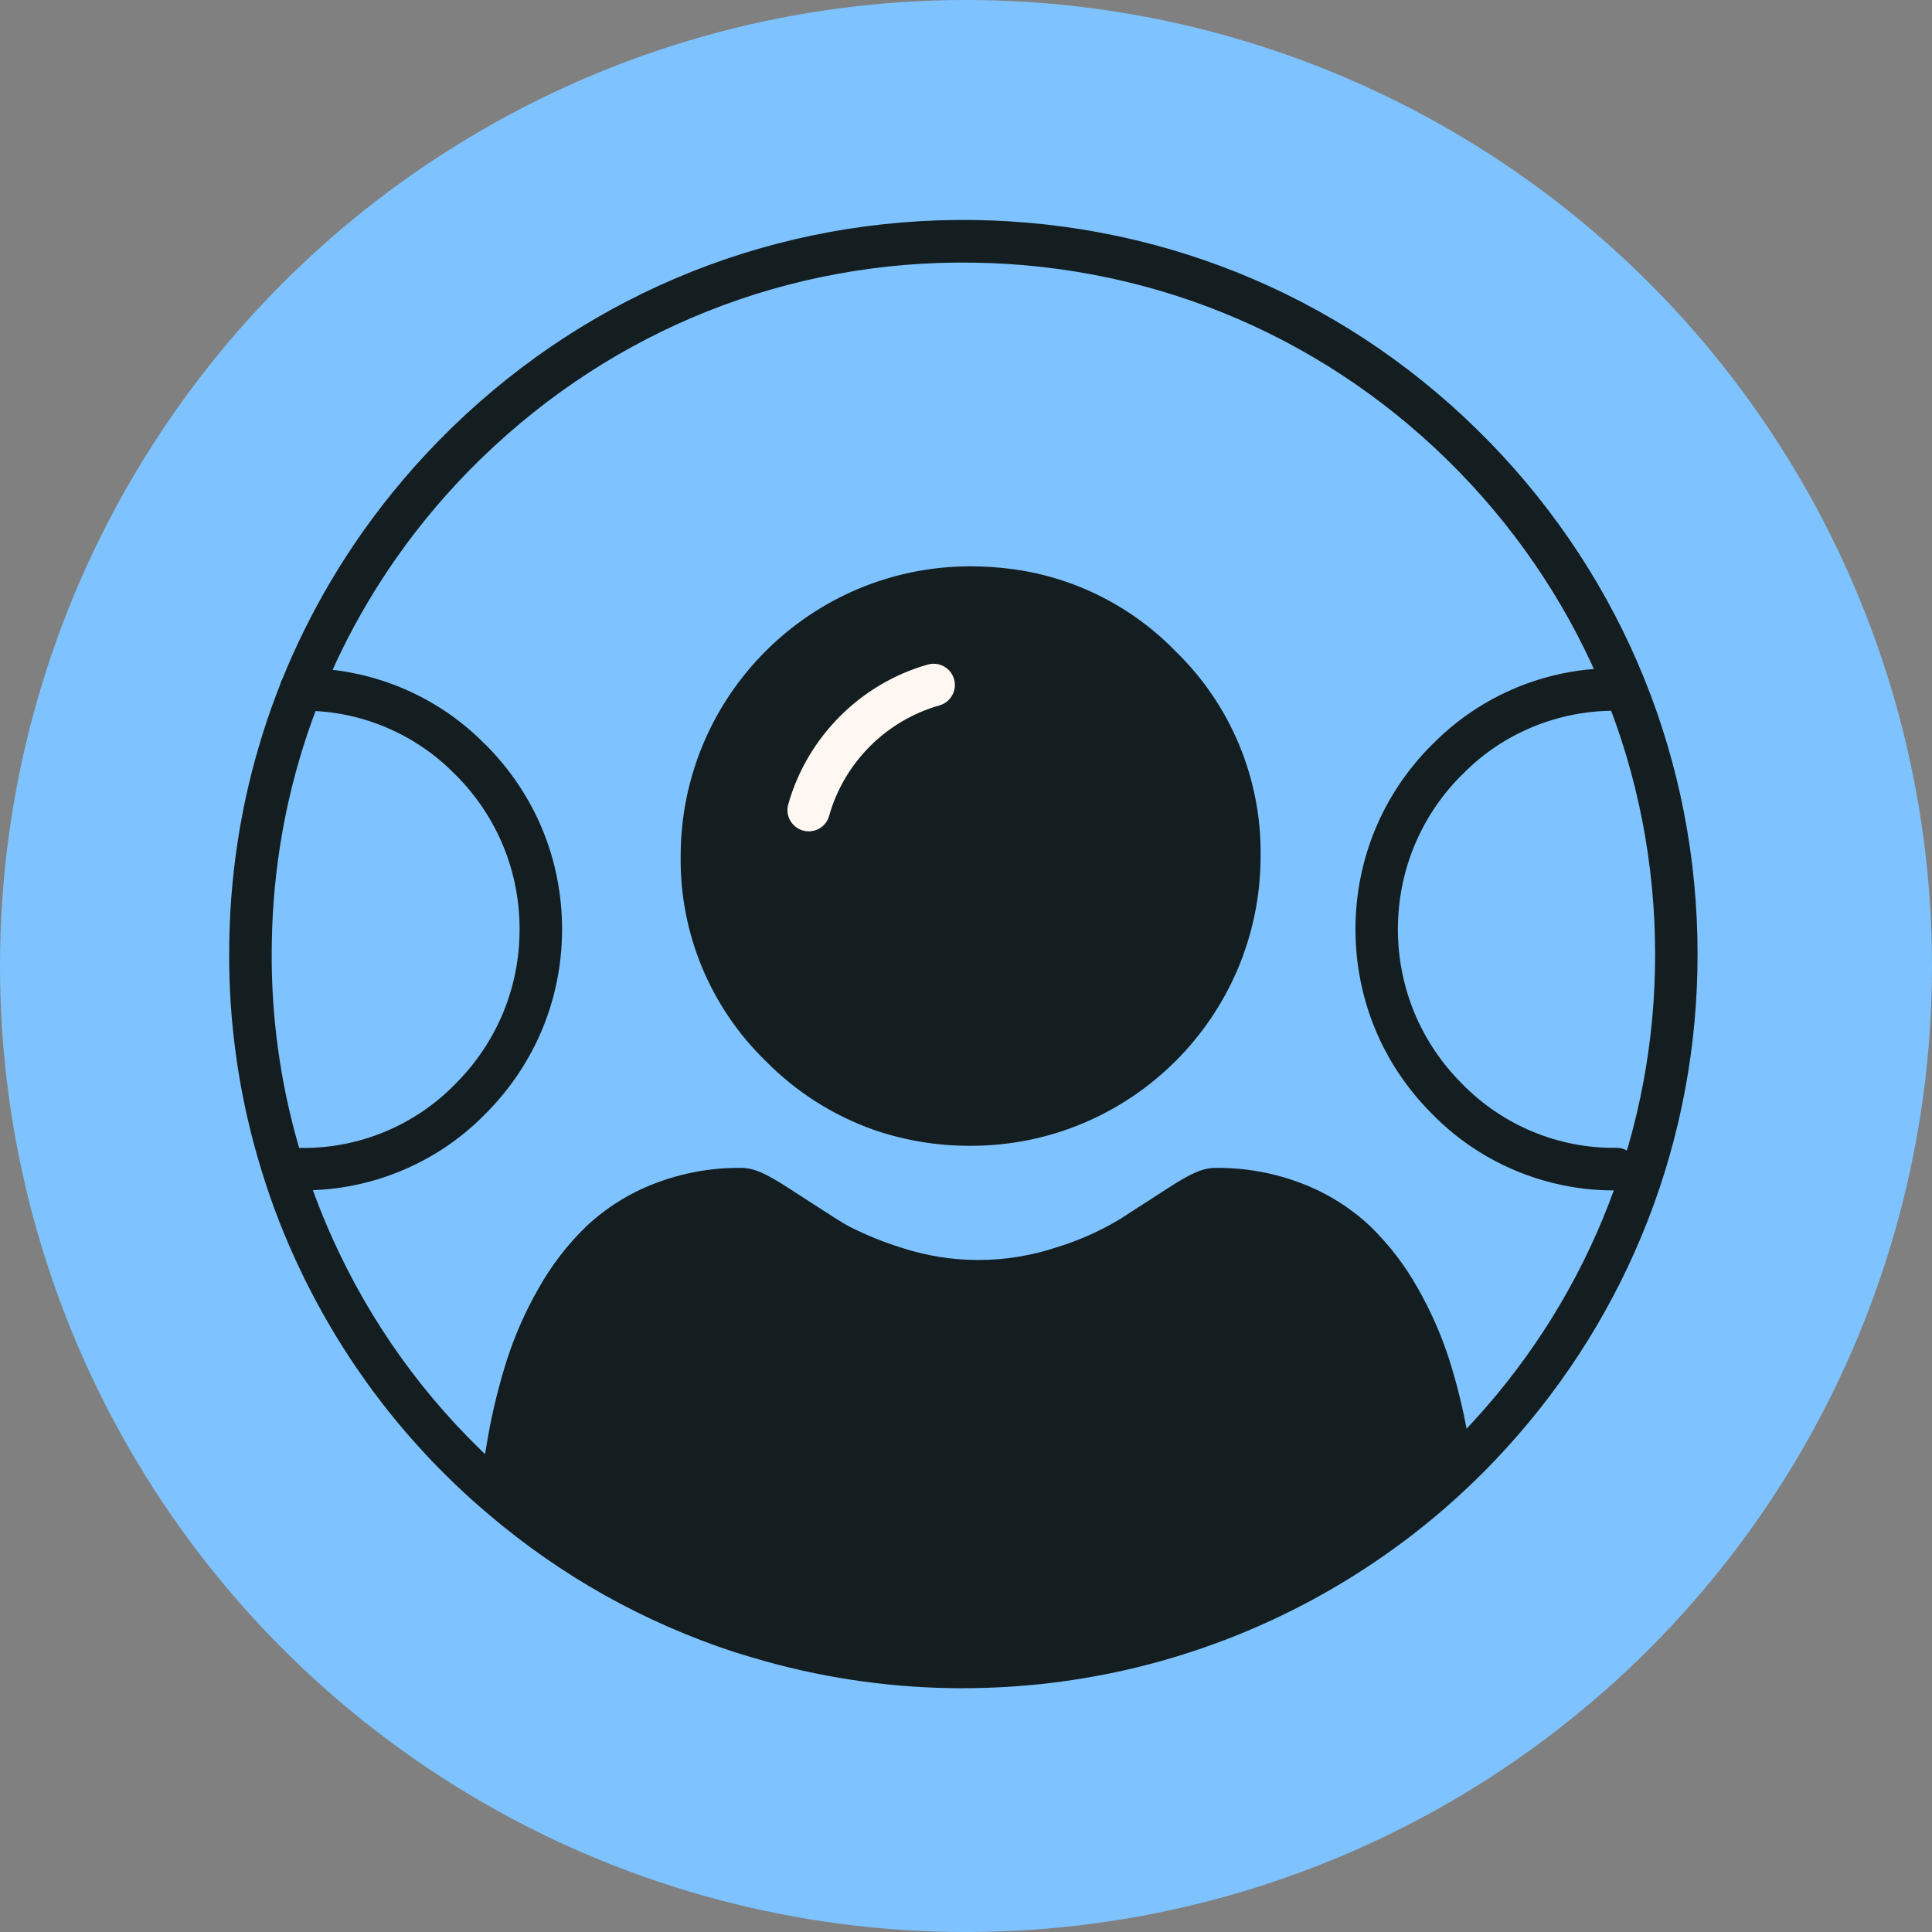
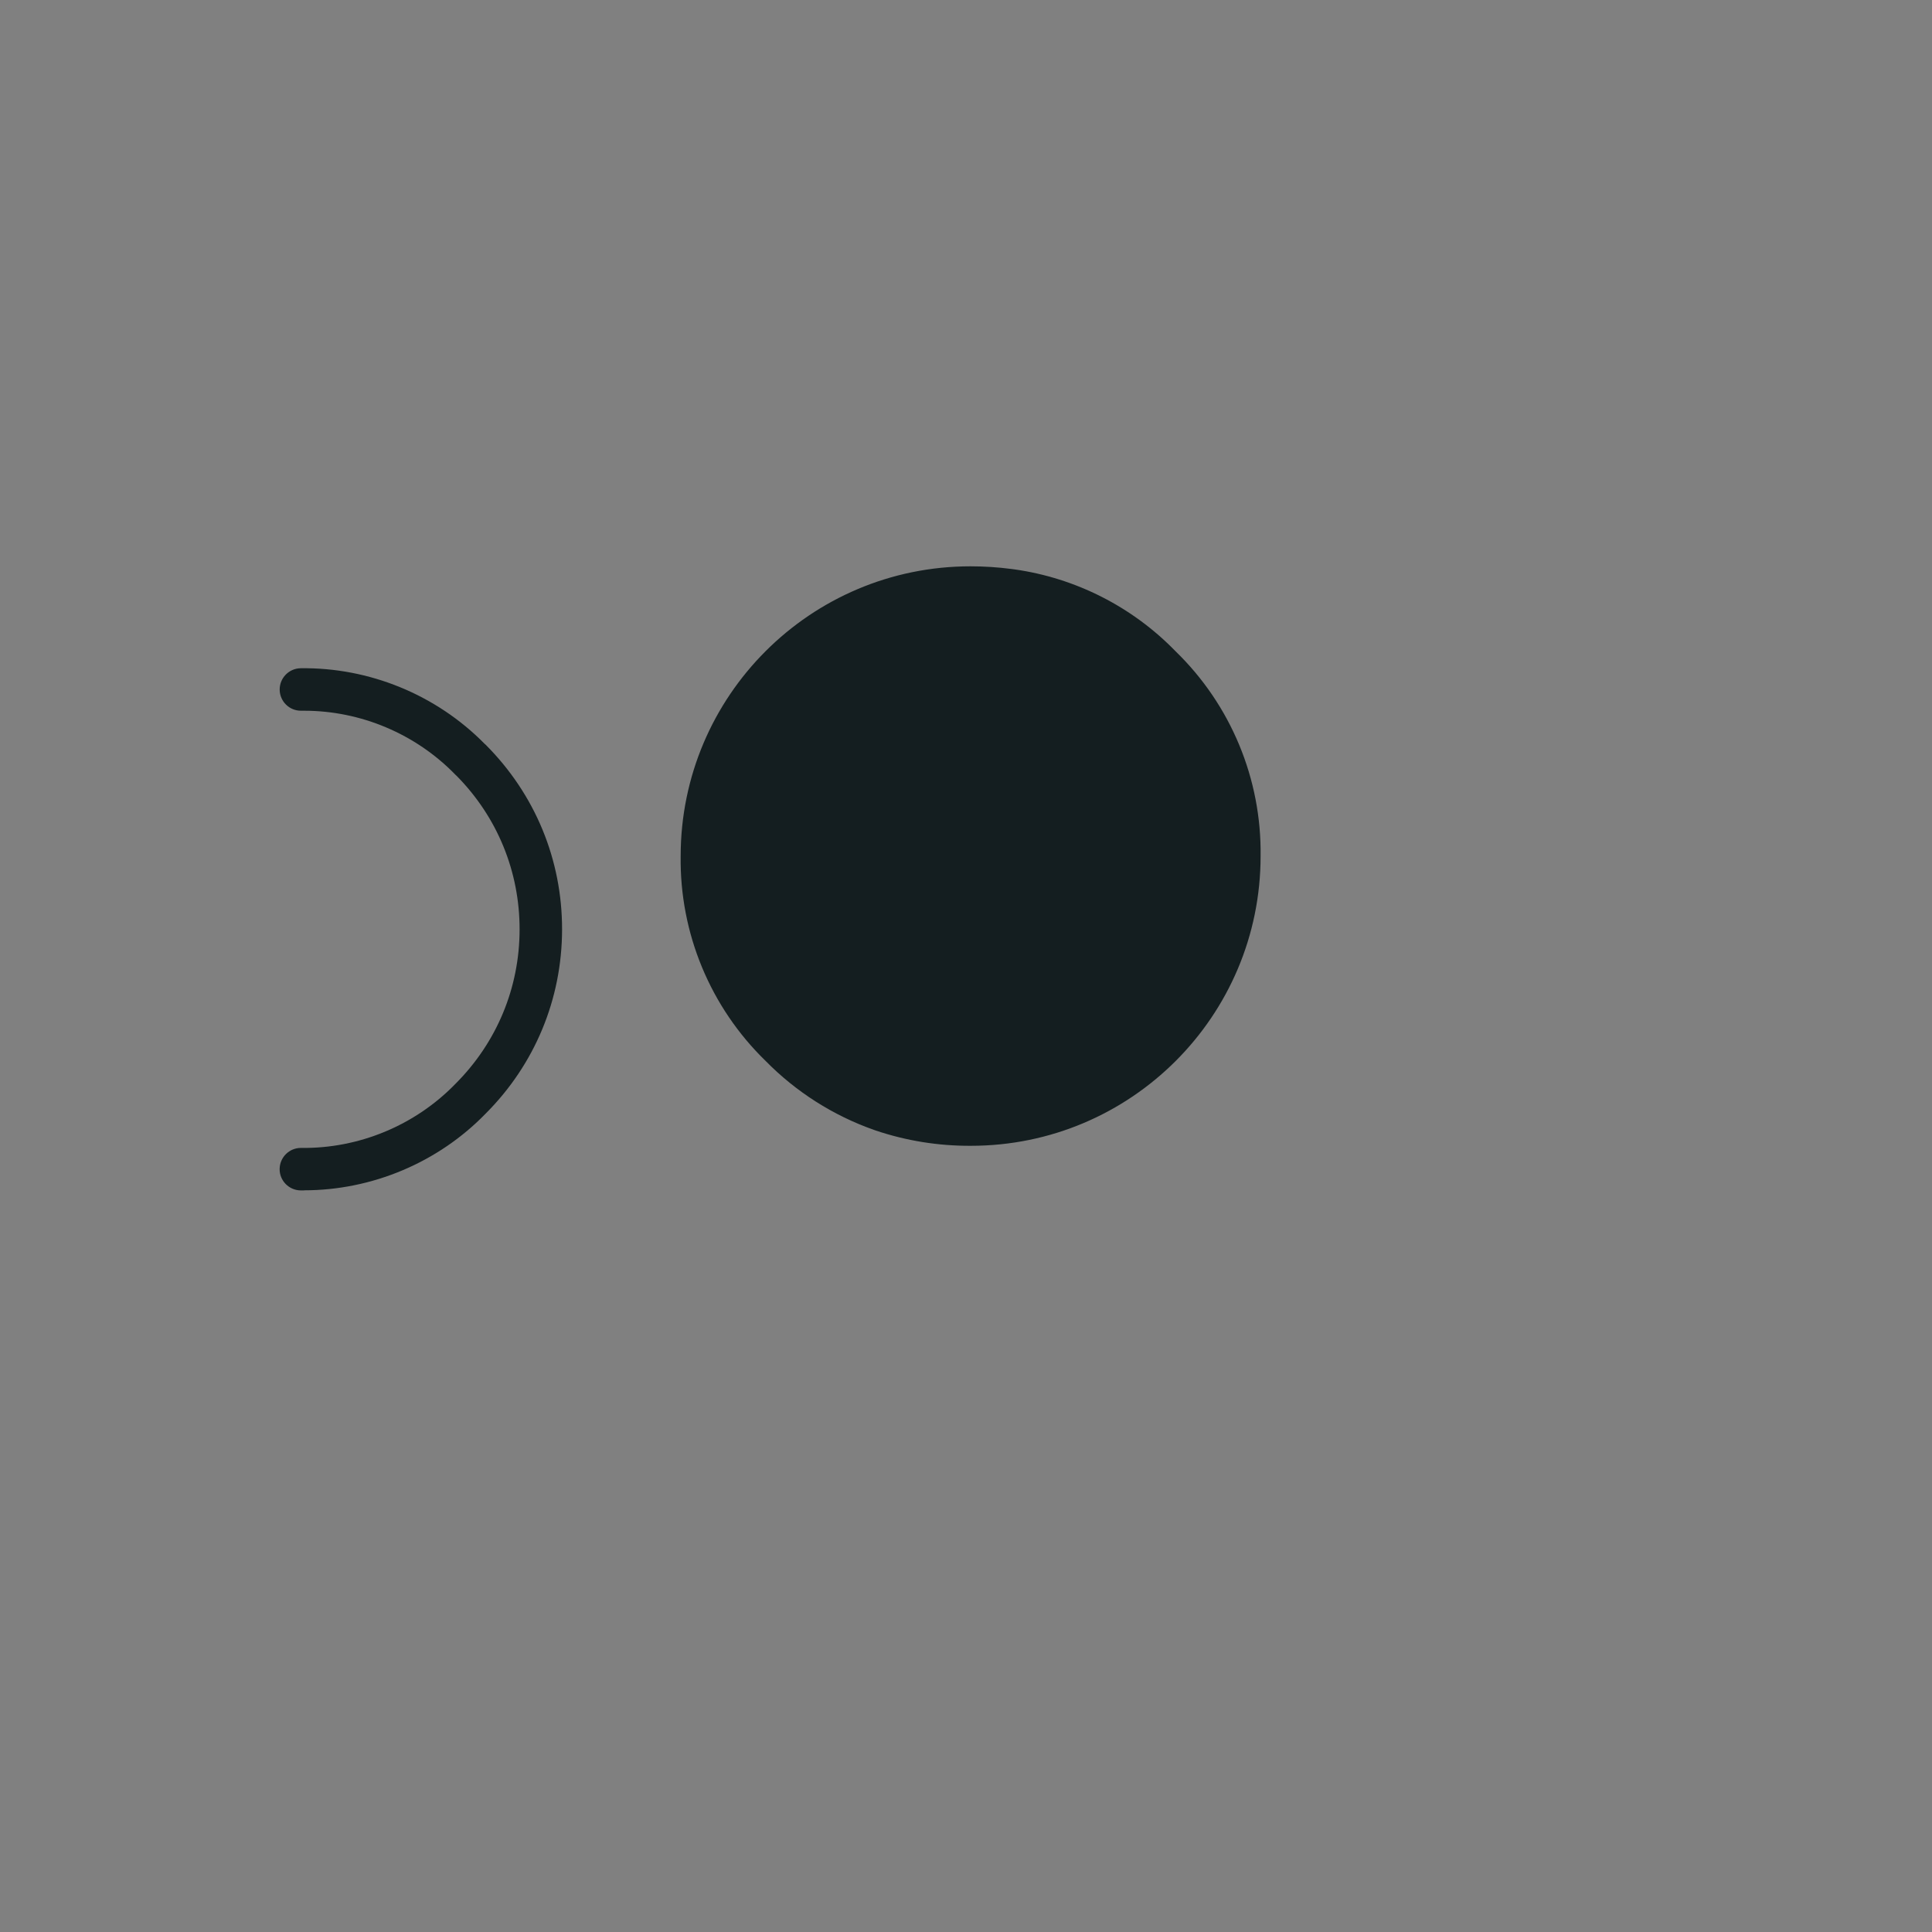
<svg xmlns="http://www.w3.org/2000/svg" id="Layer_3" width="427.46" height="427.46" viewBox="0 0 427.46 427.46">
  <rect x="0" y="0" width="427.46" height="427.46" fill="#808080" stroke="none" />
  <defs>
    <style>.cls-1{fill:#141e20;}.cls-2{fill:#fff7f2;}.cls-3{fill:#7ec3ff;}</style>
  </defs>
-   <circle class="cls-3" cx="213.73" cy="213.73" r="213.73" />
-   <path class="cls-1" d="M213.04,373.53c-14.71,0-29.4-1.98-43.64-5.95-2.01-.56-4.19-1.21-6.87-2.04-20.08-6.58-38.35-16.82-54.39-30.46-.75-.63-1.49-1.26-2.21-1.9-16.56-14.52-29.8-31.98-39.33-51.86-3.5-7.27-6.47-14.88-8.81-22.6-4.53-14.75-6.91-30.06-7.08-45.49v-2.1c-.04-33.51,10.1-65.73,29.34-93.17,5.82-8.27,12.43-16.03,19.67-23.09.04-.04.08-.07.11-.11l.07-.06c.05-.05.1-.1.14-.15,31.12-30.22,72.12-46.49,115.53-45.87,43.38.64,83.91,18.13,114.13,49.26,29.59,30.48,45.89,70.66,45.89,113.14h0c.05,40.6-15.01,79.46-42.4,109.43-2.88,3.17-5.94,6.27-9.09,9.21-20.33,19-45.37,32.54-72.4,39.15-12.68,3.1-25.67,4.65-38.66,4.65ZM106.23,101.67c-6.8,6.64-13.02,13.94-18.48,21.71-18.12,25.84-27.67,56.19-27.63,87.76v2.06c.16,14.48,2.41,28.9,6.67,42.8,2.21,7.27,5,14.42,8.29,21.27,8.98,18.74,21.46,35.18,37.07,48.88.69.61,1.38,1.19,2.07,1.78,15.12,12.87,32.33,22.51,51.18,28.68,2.52.78,4.61,1.41,6.53,1.94,25.26,7.03,52.07,7.45,77.54,1.22,25.47-6.23,49.06-18.99,68.22-36.89,2.96-2.77,5.84-5.69,8.56-8.68,25.81-28.23,40-64.84,39.95-103.08h0c0-40.03-15.35-77.88-43.23-106.6-28.47-29.32-66.66-45.8-107.52-46.41-40.83-.64-79.46,14.72-108.77,43.14-.14.15-.29.29-.44.42ZM375.59,211.1h0,0Z" />
  <path class="cls-1" d="m67.25 263.38h-0.75c-2.59-0.04-4.67-2.17-4.63-4.76 0.04-2.57 2.13-4.64 4.7-4.64h0.07c12.76 0.17 25.18-4.98 34.08-14.13 9.19-9.16 14.23-21.29 14.24-34.19 0.02-12.81-4.92-24.86-13.9-33.97-0.12-0.1-0.23-0.21-0.34-0.32-8.74-8.99-20.89-14.12-33.42-14.12h-0.65-0.07c-2.57 0-4.66-2.06-4.7-4.63-0.04-2.59 2.04-4.73 4.63-4.77 15.19-0.21 30 5.86 40.66 16.67 0.1 0.08 0.19 0.17 0.29 0.26 10.94 10.96 16.92 25.46 16.9 40.87s-6.04 29.89-16.95 40.78c-10.46 10.76-25.07 16.93-40.14 16.93z" />
-   <path class="cls-1" d="m356.99 263.38c-15.07 0-29.68-6.16-40.19-16.98-10.86-10.83-16.88-25.31-16.9-40.73-0.02-15.41 5.96-29.91 16.85-40.82 0.13-0.14 0.27-0.27 0.41-0.39 10.66-10.77 25.44-16.83 40.59-16.6 2.6 0.04 4.67 2.17 4.63 4.77-0.04 2.57-2.13 4.63-4.7 4.63h-0.07c-12.69-0.14-25.03 4.9-33.92 13.95-0.18 0.2-0.37 0.39-0.58 0.56-8.93 9.1-13.83 21.11-13.82 33.88 0.02 12.9 5.06 25.02 14.19 34.13 8.95 9.2 21.37 14.36 34.13 14.18h0.07c2.57 0 4.66 2.06 4.7 4.64 0.04 2.6-2.04 4.73-4.63 4.76h-0.75z" />
  <path class="cls-1" d="M260.08,144.08c-9.53-9.81-22.06-16.18-35.6-18.1l-.77-.1c-2.98-.39-5.99-.58-9-.58-35.4.01-64.09,28.7-64.11,64.1-.24,17.05,6.56,33.45,18.79,45.33,6.73,6.85,14.94,12.08,24,15.27l.34.12c6.79,2.29,13.91,3.43,21.08,3.39,35.4,0,64.1-28.7,64.1-64.1.23-17.06-6.58-33.45-18.83-45.33Z" />
-   <path class="cls-2" d="M178.93,183.94c-.42,0-.85-.06-1.27-.18-2.5-.7-3.96-3.3-3.26-5.79,4.18-14.88,16.01-26.74,30.89-30.94,2.5-.7,5.09.75,5.8,3.25s-.75,5.09-3.25,5.8c-11.75,3.31-21.1,12.67-24.39,24.43-.58,2.08-2.47,3.43-4.52,3.43Z" />
-   <path class="cls-1" d="M320.63,300.74c-1.77-5.47-4.1-10.75-6.95-15.74-2.82-5.03-6.35-9.64-10.48-13.66-4.36-4.1-9.48-7.31-15.06-9.46-6.13-2.37-12.66-3.55-19.23-3.48-2.7,0-5.33,1.13-10.41,4.42-3.12,2-6.77,4.4-10.85,7-4.4,2.63-9.1,4.71-14,6.19-11.16,3.69-23.2,3.69-34.36,0-3.74-1.18-7.39-2.65-10.9-4.39-.09-.05-.18-.1-.27-.14-1-.54-2-1.1-2.86-1.66-4-2.58-7.69-4.93-10.86-7-5.07-3.29-7.7-4.42-10.42-4.42-6.56-.07-13.08,1.11-19.2,3.48-5.59,2.15-10.71,5.36-15.07,9.46-4.15,4.02-7.69,8.62-10.52,13.66-2.87,5-5.22,10.29-7,15.77-1.76,5.54-3.16,11.19-4.19,16.91-.86,4.84-1.5,9.47-1.9,13.82,15.52,13.18,33.47,23.2,52.83,29.5,2.22.73,4.47,1.41,6.73,2,53.05,14.86,110.01.94,150.23-36.7,3.07-2.88,6.02-5.86,8.83-8.95-1.01-5.62-2.37-11.17-4.09-16.61Z" />
</svg>